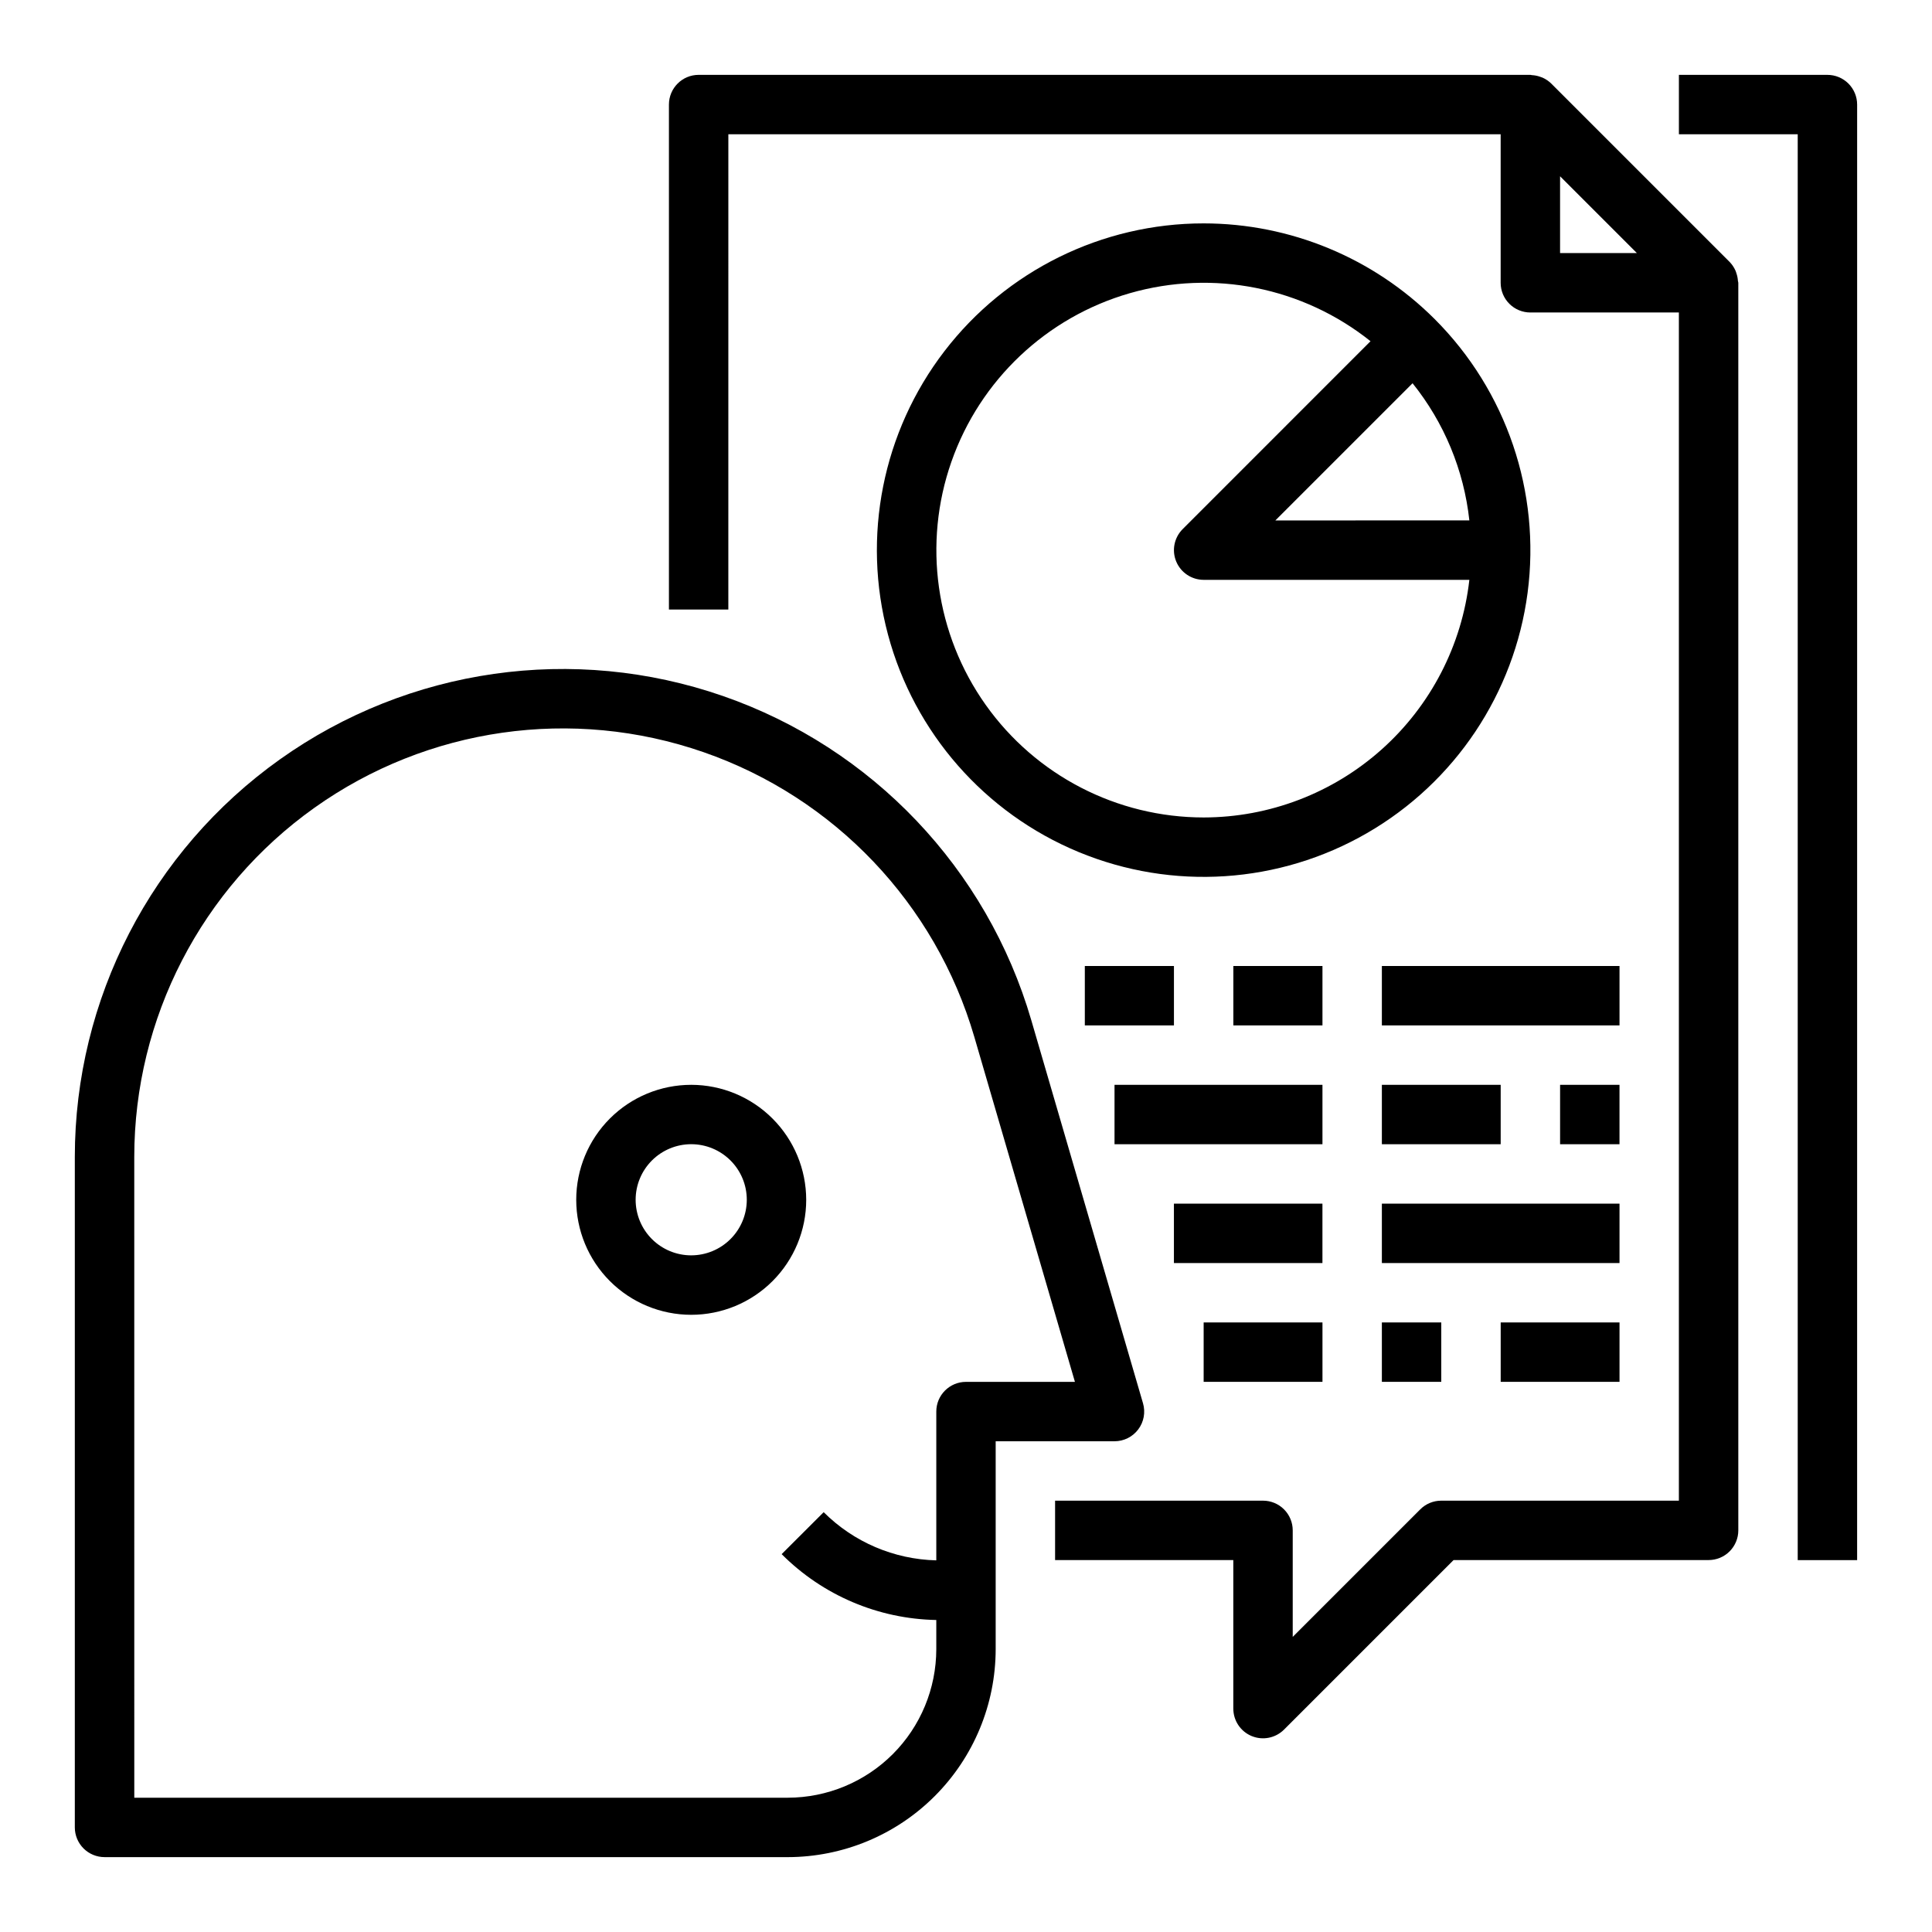
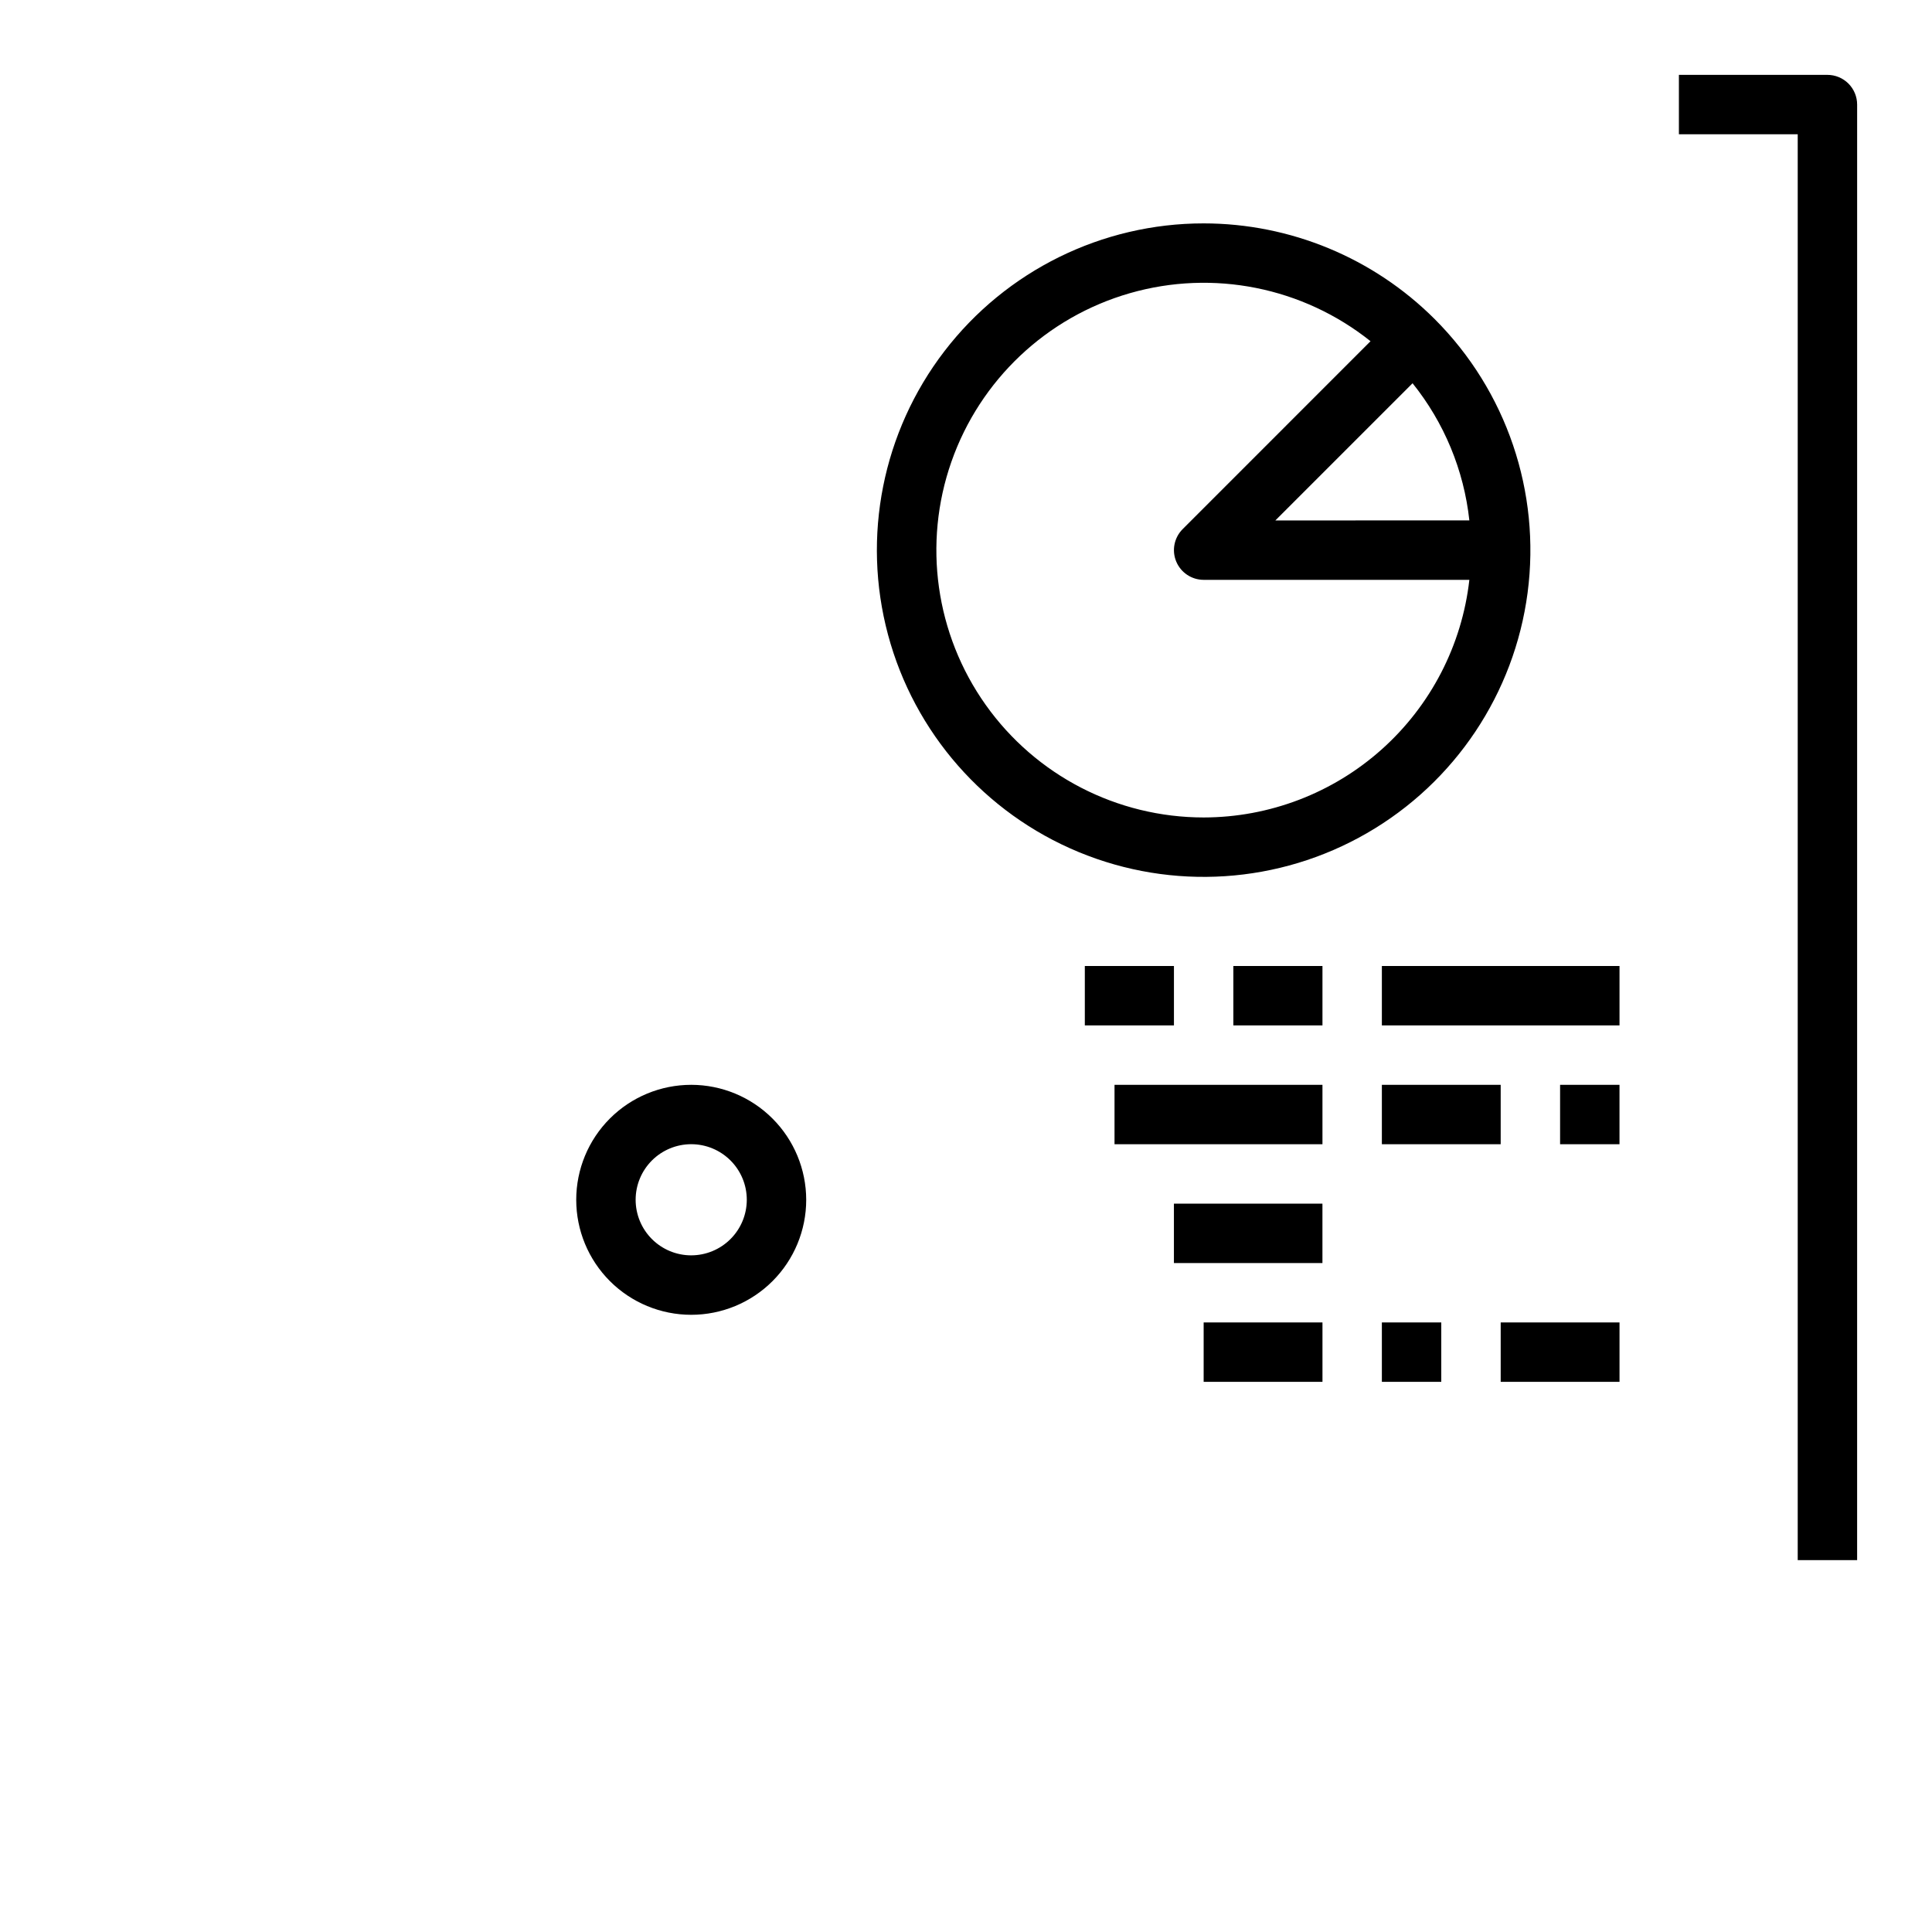
<svg xmlns="http://www.w3.org/2000/svg" fill="#000000" width="800px" height="800px" version="1.1" viewBox="144 144 512 512">
  <g>
-     <path d="m475.7 604.07c2.941 1.219 6.328 0.543 8.582-1.711l44.926-44.926h67.59c2.086 0 4.09-0.828 5.566-2.305 1.473-1.477 2.305-3.477 2.305-5.566v-330.62c0-0.172-0.086-0.324-0.102-0.496-0.039-0.688-0.176-1.371-0.402-2.023-0.086-0.25-0.148-0.496-0.262-0.738-0.383-0.855-0.914-1.637-1.574-2.309l-47.23-47.23c-0.672-0.66-1.457-1.191-2.316-1.574-0.234-0.102-0.465-0.164-0.707-0.25v-0.004c-0.672-0.234-1.375-0.371-2.086-0.406-0.125 0.008-0.27-0.074-0.426-0.074h-220.42c-4.348 0-7.871 3.527-7.871 7.875v133.82h15.742l0.004-125.95h204.67v39.359c0 2.09 0.828 4.09 2.305 5.566 1.477 1.477 3.481 2.305 5.566 2.305h39.359v314.88h-62.977c-2.086 0-4.09 0.828-5.562 2.305l-33.797 33.797v-28.23c0-2.086-0.828-4.09-2.305-5.566-1.477-1.477-3.481-2.305-5.566-2.305h-55.105v15.742h47.23v39.359l0.004 0.004c0 3.184 1.914 6.051 4.856 7.273zm81.734-393v-20.359l20.359 20.359z" />
-     <path d="m171.71 636.16h181.05c14.609-0.02 28.617-5.828 38.945-16.16 10.332-10.328 16.145-24.336 16.16-38.945v-55.105h31.488c2.477 0 4.809-1.164 6.297-3.148 1.488-1.98 1.953-4.547 1.258-6.926l-29.598-101.49c-11.727-40.18-42.172-72.199-81.711-85.934-39.539-13.734-83.281-7.484-117.39 16.773-34.109 24.258-54.371 63.523-54.379 105.38v177.68c0 2.086 0.832 4.09 2.309 5.566 1.477 1.473 3.477 2.305 5.566 2.305zm7.871-185.55c0.004-36.762 17.801-71.246 47.758-92.551 29.957-21.305 68.371-26.793 103.1-14.73 34.723 12.059 61.465 40.18 71.766 75.469l26.66 91.41h-28.863c-4.348 0-7.875 3.523-7.875 7.871v39.434c-11.219-0.27-21.906-4.84-29.848-12.77l-11.133 11.121c10.879 10.914 25.574 17.172 40.98 17.453v7.738c-0.012 10.434-4.16 20.441-11.539 27.82-7.379 7.375-17.383 11.527-27.82 11.539h-173.18z" />
    <path d="m327.18 431.49c-8.082 0-15.832 3.207-21.547 8.922-5.715 5.715-8.926 13.469-8.926 21.551 0 8.082 3.211 15.832 8.926 21.547 5.715 5.715 13.465 8.926 21.547 8.926 8.082 0 15.832-3.211 21.547-8.926 5.715-5.715 8.926-13.465 8.926-21.547-0.008-8.082-3.223-15.828-8.938-21.539-5.711-5.715-13.457-8.926-21.535-8.934zm0 45.191c-3.906 0-7.656-1.551-10.418-4.316-2.762-2.762-4.312-6.508-4.312-10.414s1.555-7.652 4.316-10.414c2.766-2.762 6.512-4.312 10.418-4.312s7.652 1.555 10.414 4.32c2.762 2.762 4.312 6.508 4.309 10.418-0.004 3.902-1.559 7.644-4.32 10.402-2.762 2.762-6.504 4.312-10.406 4.316z" />
    <path d="m628.29 163.84h-39.363v15.746h31.488v377.86h15.742l0.004-385.73c0-2.09-0.832-4.09-2.305-5.566-1.477-1.477-3.481-2.309-5.566-2.309z" />
    <path d="m462.98 203.2c-26.922-0.004-52.312 12.52-68.703 33.875-16.387 21.355-21.91 49.121-14.945 75.125 6.969 26.004 25.633 47.289 50.504 57.59 24.871 10.305 53.121 8.453 76.434-5.008 23.316-13.457 39.043-36.996 42.559-63.688 3.512-26.688-5.586-53.496-24.621-72.531-16.246-16.23-38.266-25.352-61.227-25.363zm0 157.44v-0.004c-22.965-0.004-44.5-11.137-57.781-29.867-13.277-18.73-16.66-42.738-9.066-64.406 7.594-21.672 25.219-38.316 47.285-44.664 22.066-6.344 45.844-1.602 63.785 12.727l-49.789 49.797v0.004c-2.25 2.25-2.926 5.633-1.707 8.574 1.219 2.941 4.09 4.859 7.273 4.863h70.414c-1.957 17.309-10.219 33.297-23.203 44.91s-29.793 18.043-47.211 18.062zm19.004-78.719 36.359-36.352v-0.004c8.383 10.434 13.605 23.047 15.051 36.352z" />
    <path d="m510.21 400h62.977v15.742h-62.977z" />
    <path d="m510.21 431.49h31.488v15.742h-31.488z" />
-     <path d="m510.21 462.98h62.977v15.742h-62.977z" />
    <path d="m541.7 494.46h31.488v15.742h-31.488z" />
    <path d="m557.44 431.49h15.742v15.742h-15.742z" />
    <path d="m510.21 494.46h15.742v15.742h-15.742z" />
    <path d="m431.49 400h23.617v15.742h-23.617z" />
    <path d="m439.36 431.49h55.105v15.742h-55.105z" />
    <path d="m455.1 462.98h39.359v15.742h-39.359z" />
    <path d="m462.98 494.46h31.488v15.742h-31.488z" />
    <path d="m470.85 400h23.617v15.742h-23.617z" />
  </g>
</svg>